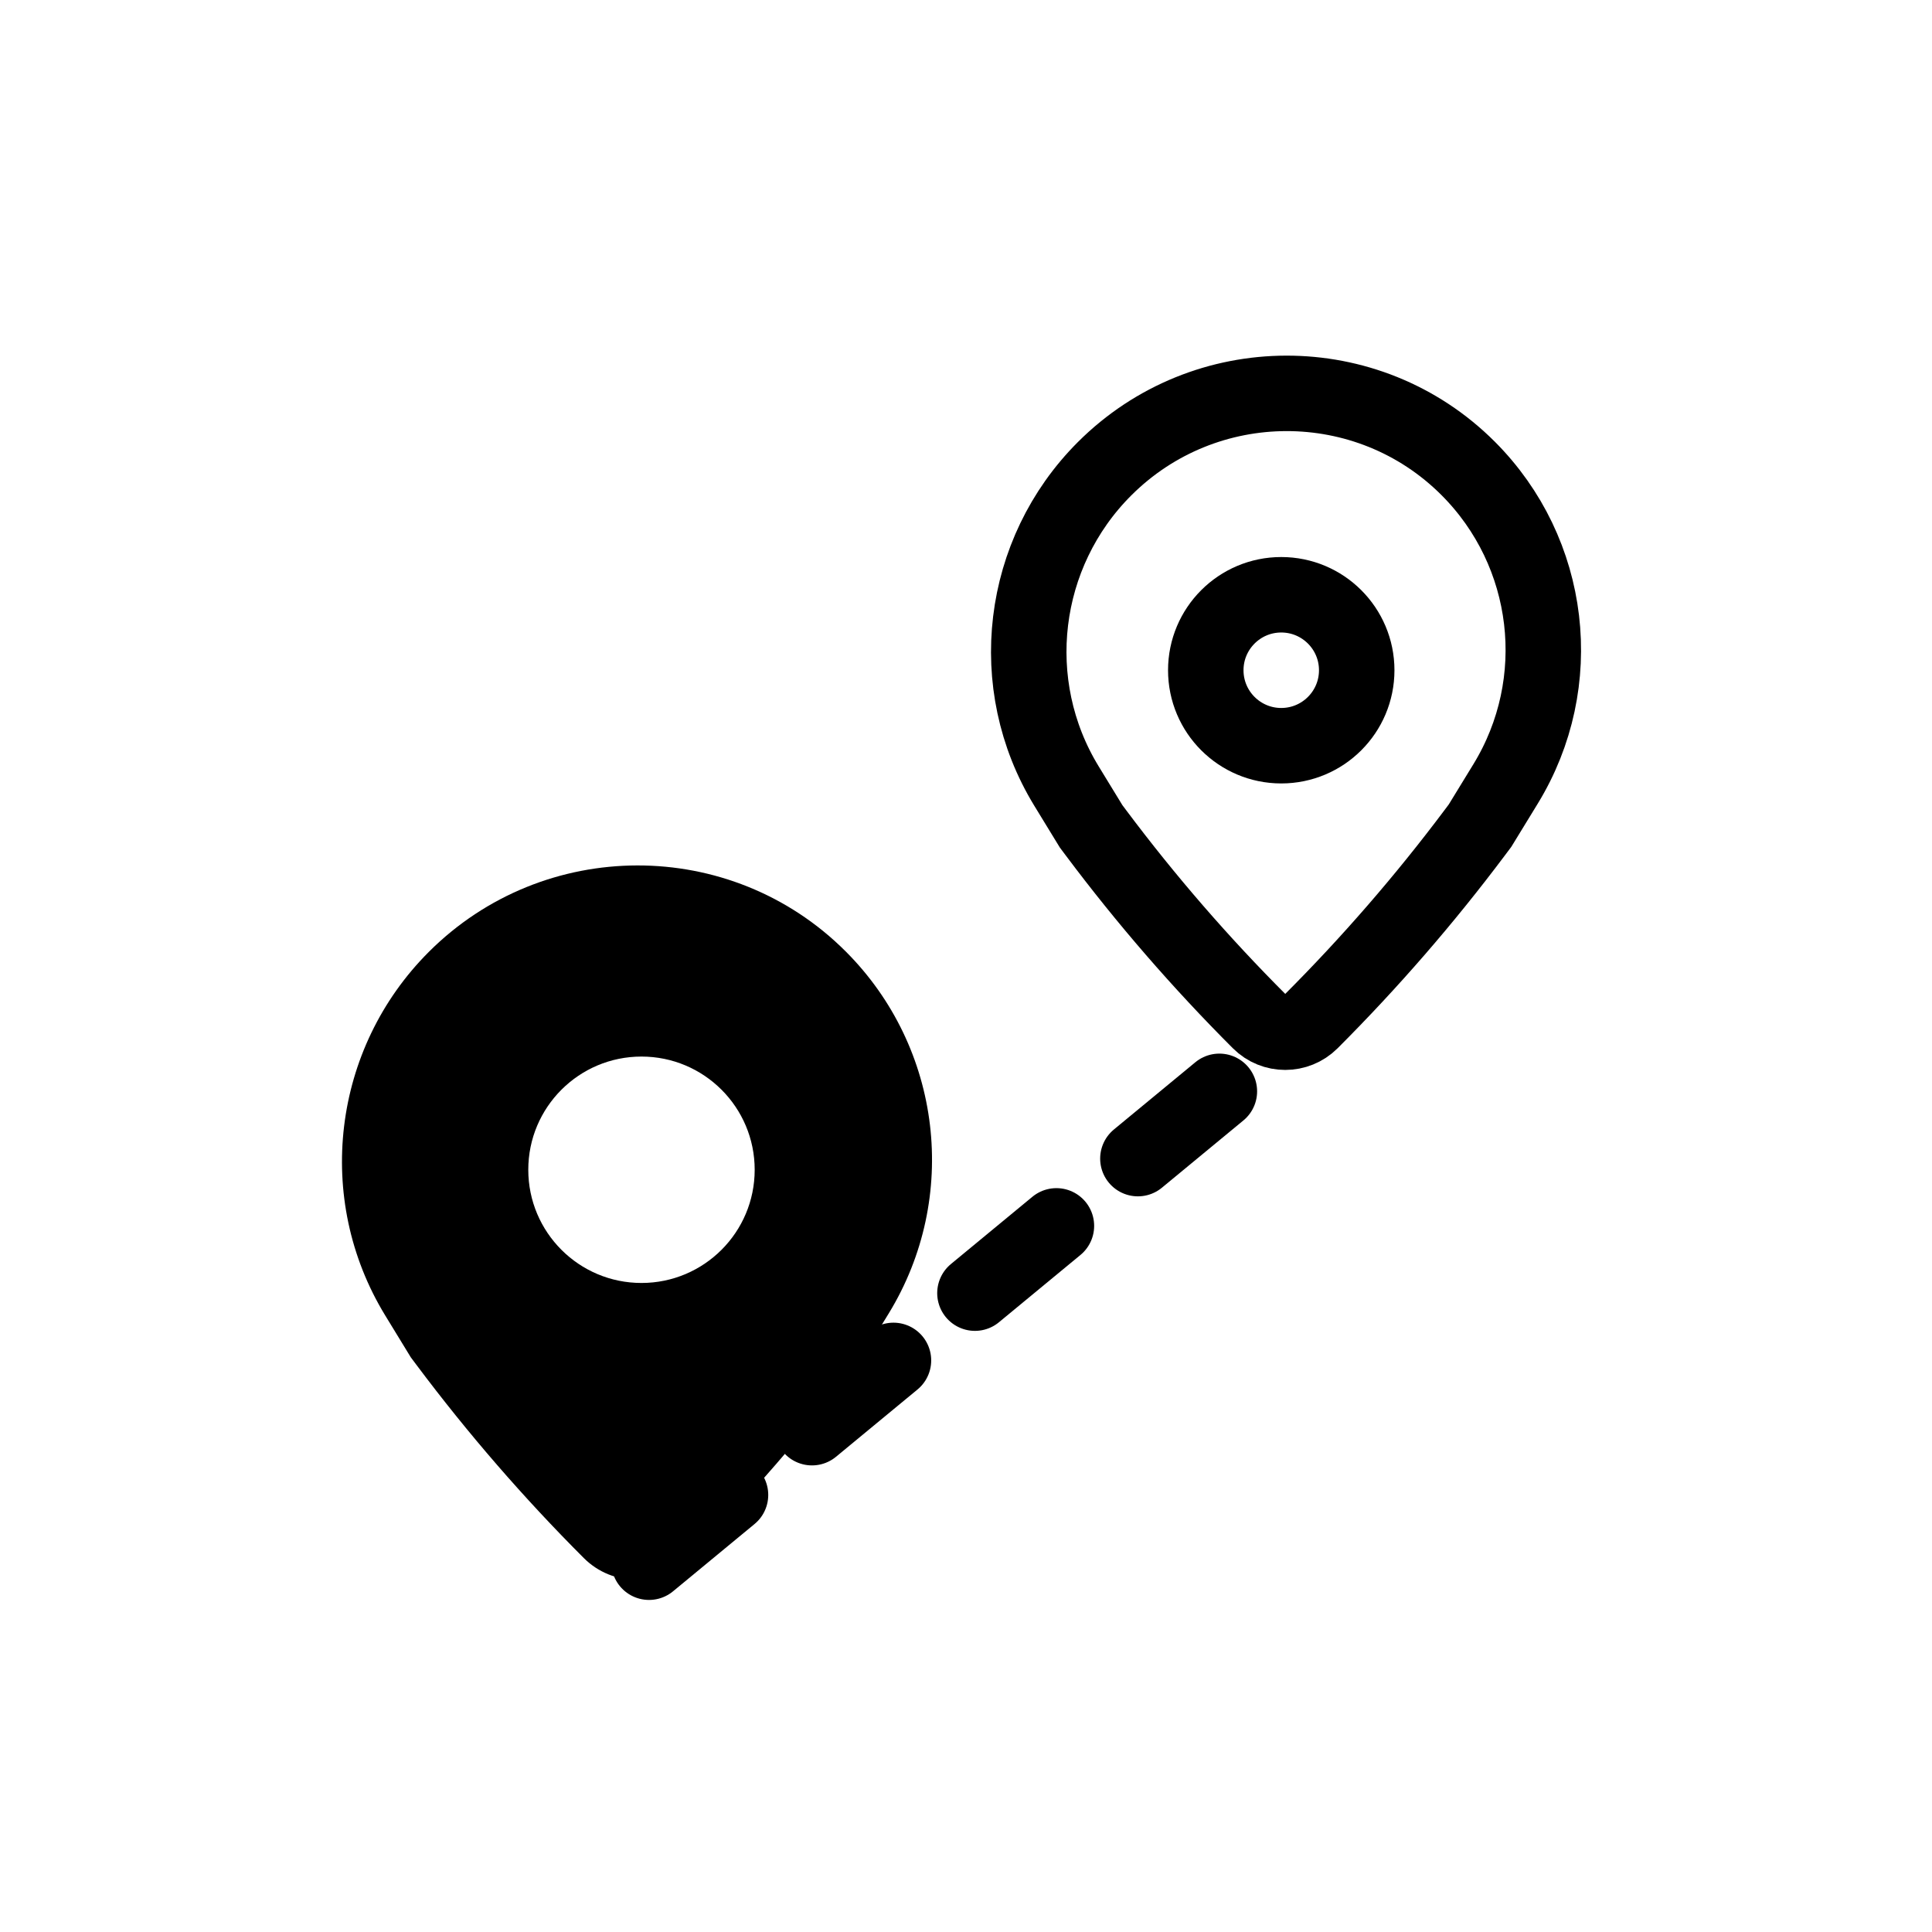
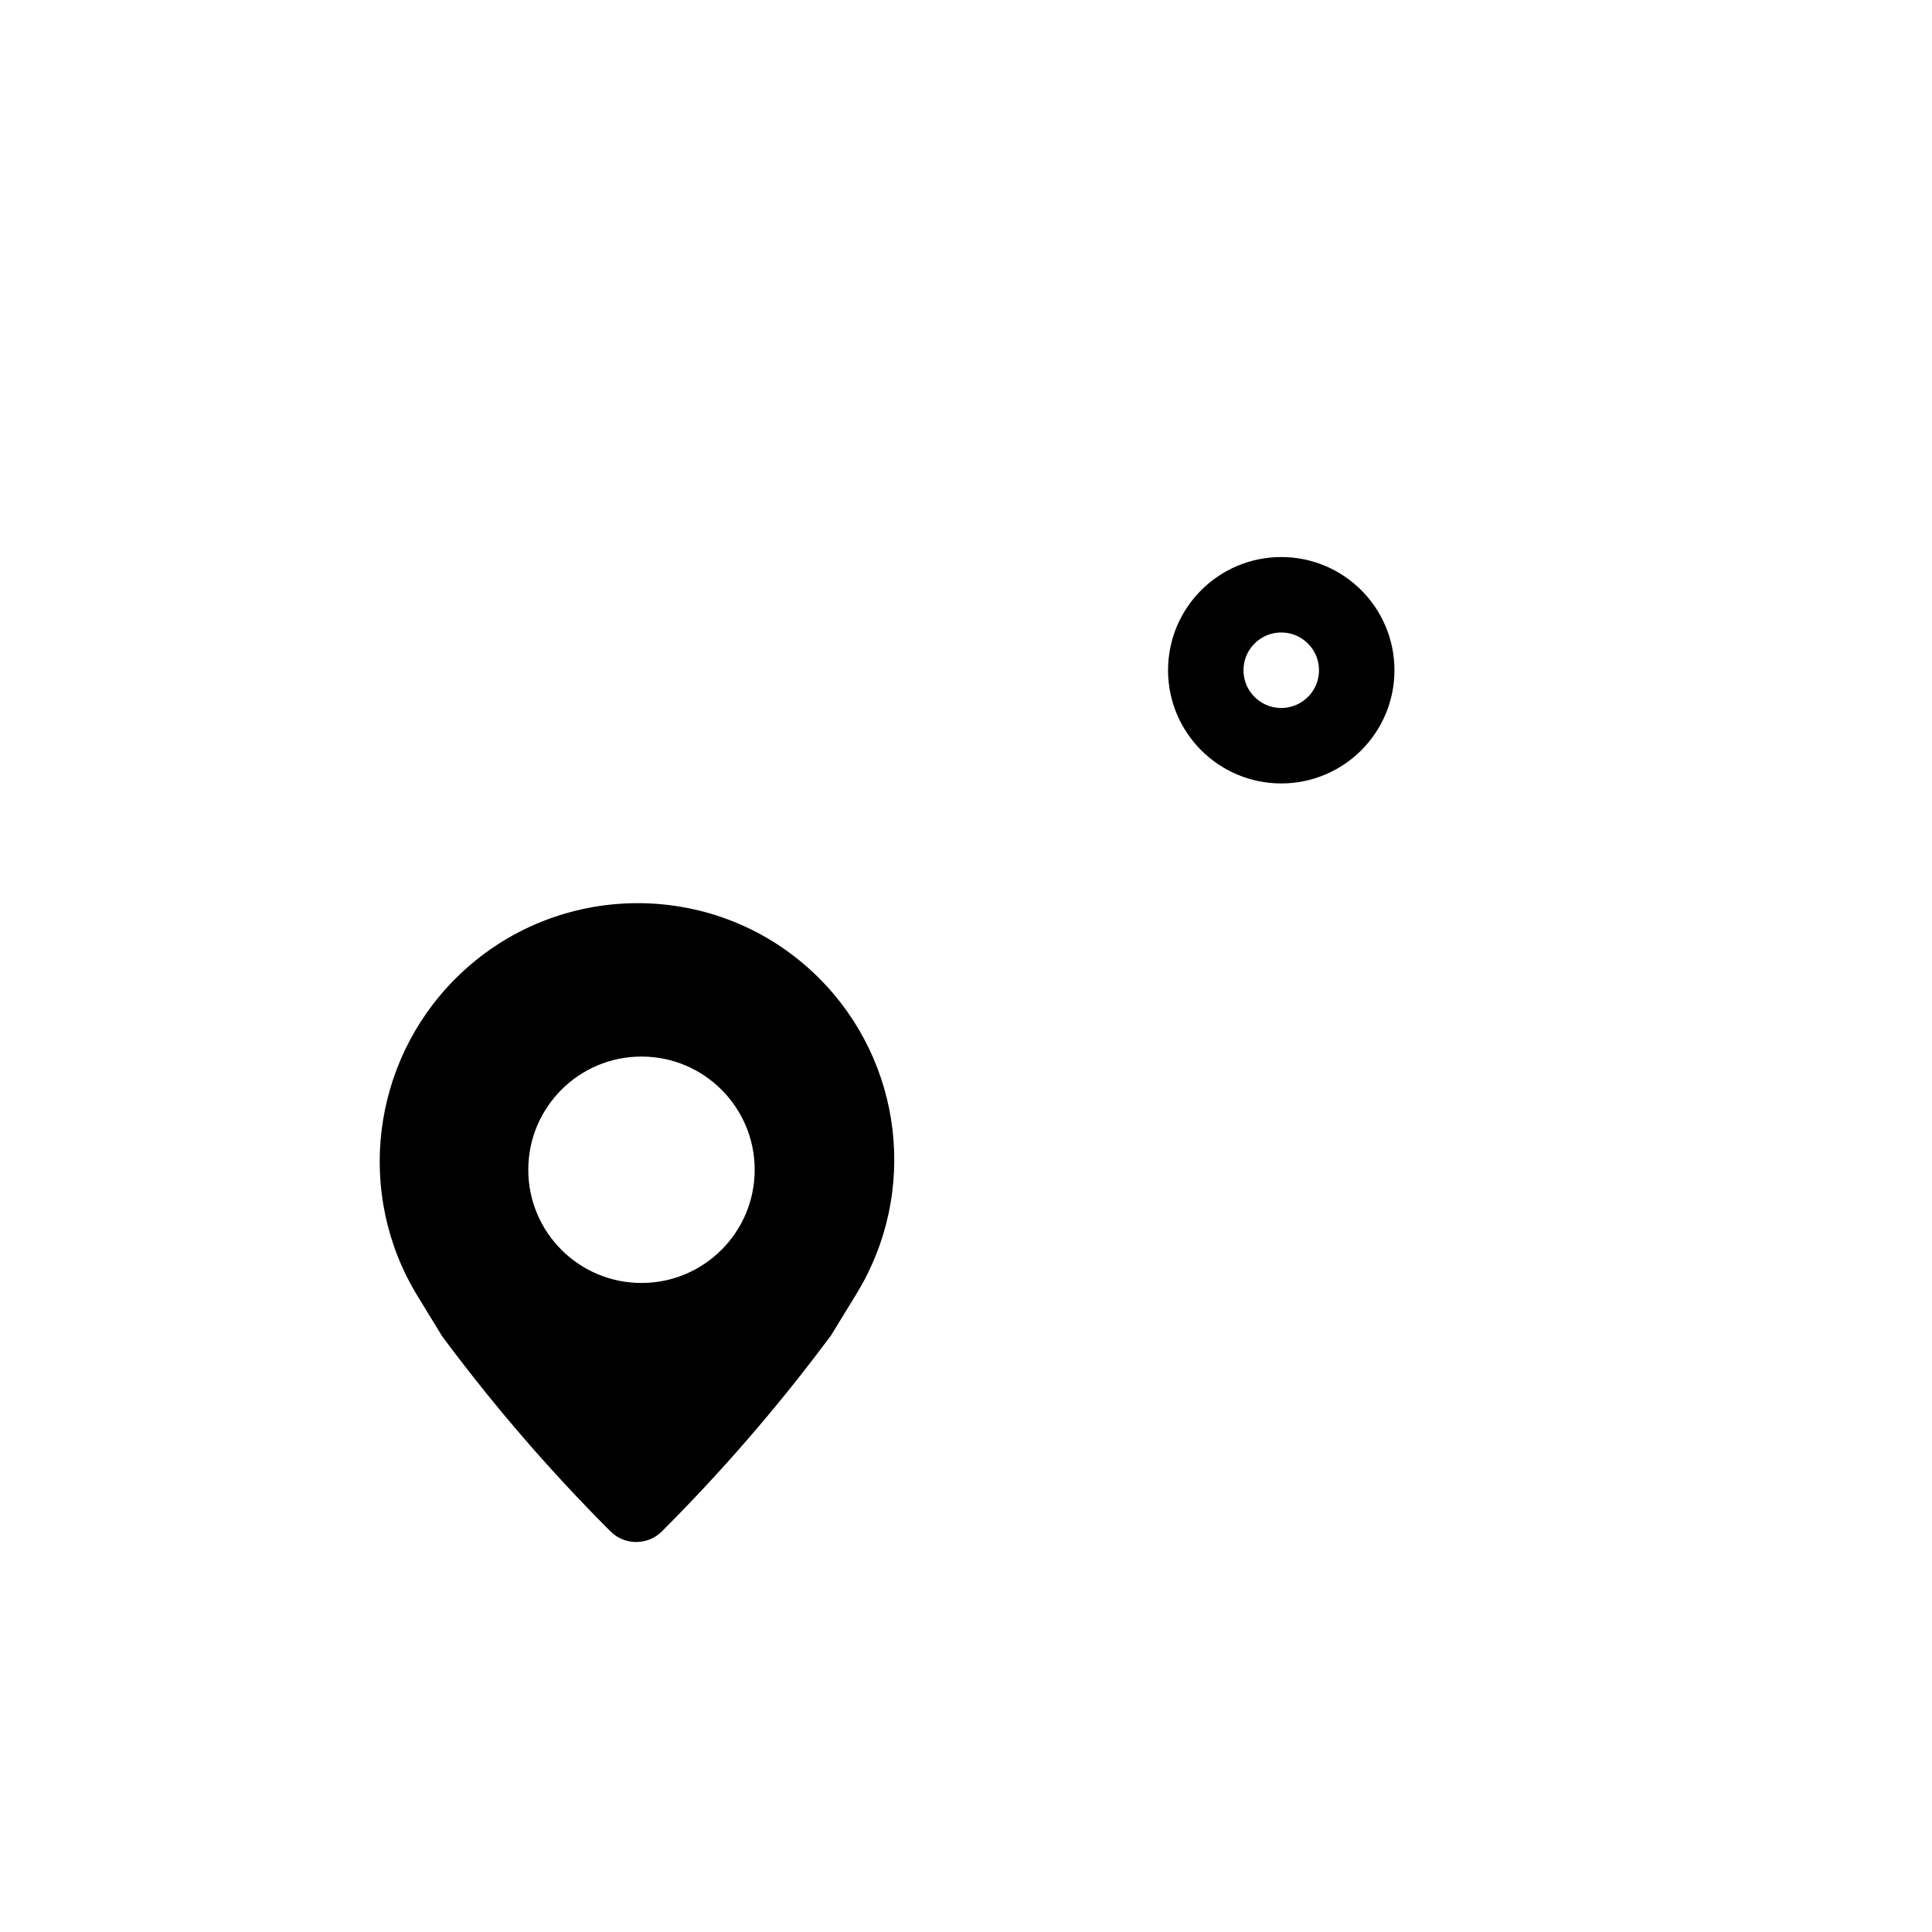
<svg xmlns="http://www.w3.org/2000/svg" width="128" height="128" fill="none" viewBox="0 0 128 128" id="distance">
-   <path fill="#000" fill-rule="evenodd" d="M25.522 87.153C20.802 79.428 22.016 69.46 28.409 63.067C36.024 55.453 48.408 55.412 56.033 63.038C62.411 69.415 63.586 79.331 58.878 87.023L57.125 89.885L56.715 90.433C53.328 94.952 49.616 99.231 45.622 103.224C43.709 105.137 40.6 105.145 38.68 103.226C34.694 99.241 30.998 94.976 27.62 90.465L27.217 89.927L25.522 87.153ZM31.945 66.603C27.177 71.371 26.279 78.802 29.789 84.546L31.361 87.119L31.622 87.468C34.839 91.764 38.358 95.827 42.15 99.625C45.952 95.817 49.487 91.739 52.714 87.434L52.983 87.075L54.613 84.412C58.115 78.692 57.241 71.316 52.498 66.573C46.836 60.911 37.618 60.929 31.945 66.603Z" clip-rule="evenodd" />
-   <path stroke="#000" stroke-width="5" d="M70.655 52.074C66.54 45.339 67.596 36.64 73.177 31.059V31.059C79.821 24.415 90.622 24.386 97.266 31.03V31.03C102.826 36.59 103.851 45.236 99.745 51.942L98.054 54.704L97.714 55.157C94.398 59.581 90.764 63.771 86.855 67.68V67.68C85.914 68.62 84.388 68.622 83.448 67.682V67.682C79.546 63.781 75.928 59.607 72.621 55.19L72.289 54.747L70.655 52.074Z" />
  <path fill="#000" fill-rule="evenodd" d="M30.177 64.835C24.596 70.415 23.54 79.115 27.655 85.85L29.289 88.523L29.62 88.966C32.927 93.382 36.546 97.557 40.447 101.458C41.388 102.398 42.914 102.396 43.854 101.456C47.764 97.547 51.398 93.357 54.714 88.933L55.054 88.48L56.745 85.718C60.85 79.012 59.825 70.365 54.265 64.805C47.621 58.162 36.82 58.191 30.177 64.835ZM42.5 85C46.642 85 50 81.642 50 77.5C50 73.358 46.642 70 42.5 70C38.358 70 35 73.358 35 77.5C35 81.642 38.358 85 42.5 85Z" clip-rule="evenodd" />
  <circle cx="84.886" cy="44.405" r="5" stroke="#000" stroke-width="5" />
-   <path stroke="#000" stroke-dasharray="7 7" stroke-linecap="round" stroke-linejoin="round" stroke-width="5" d="M43 103.5L86 68" />
</svg>